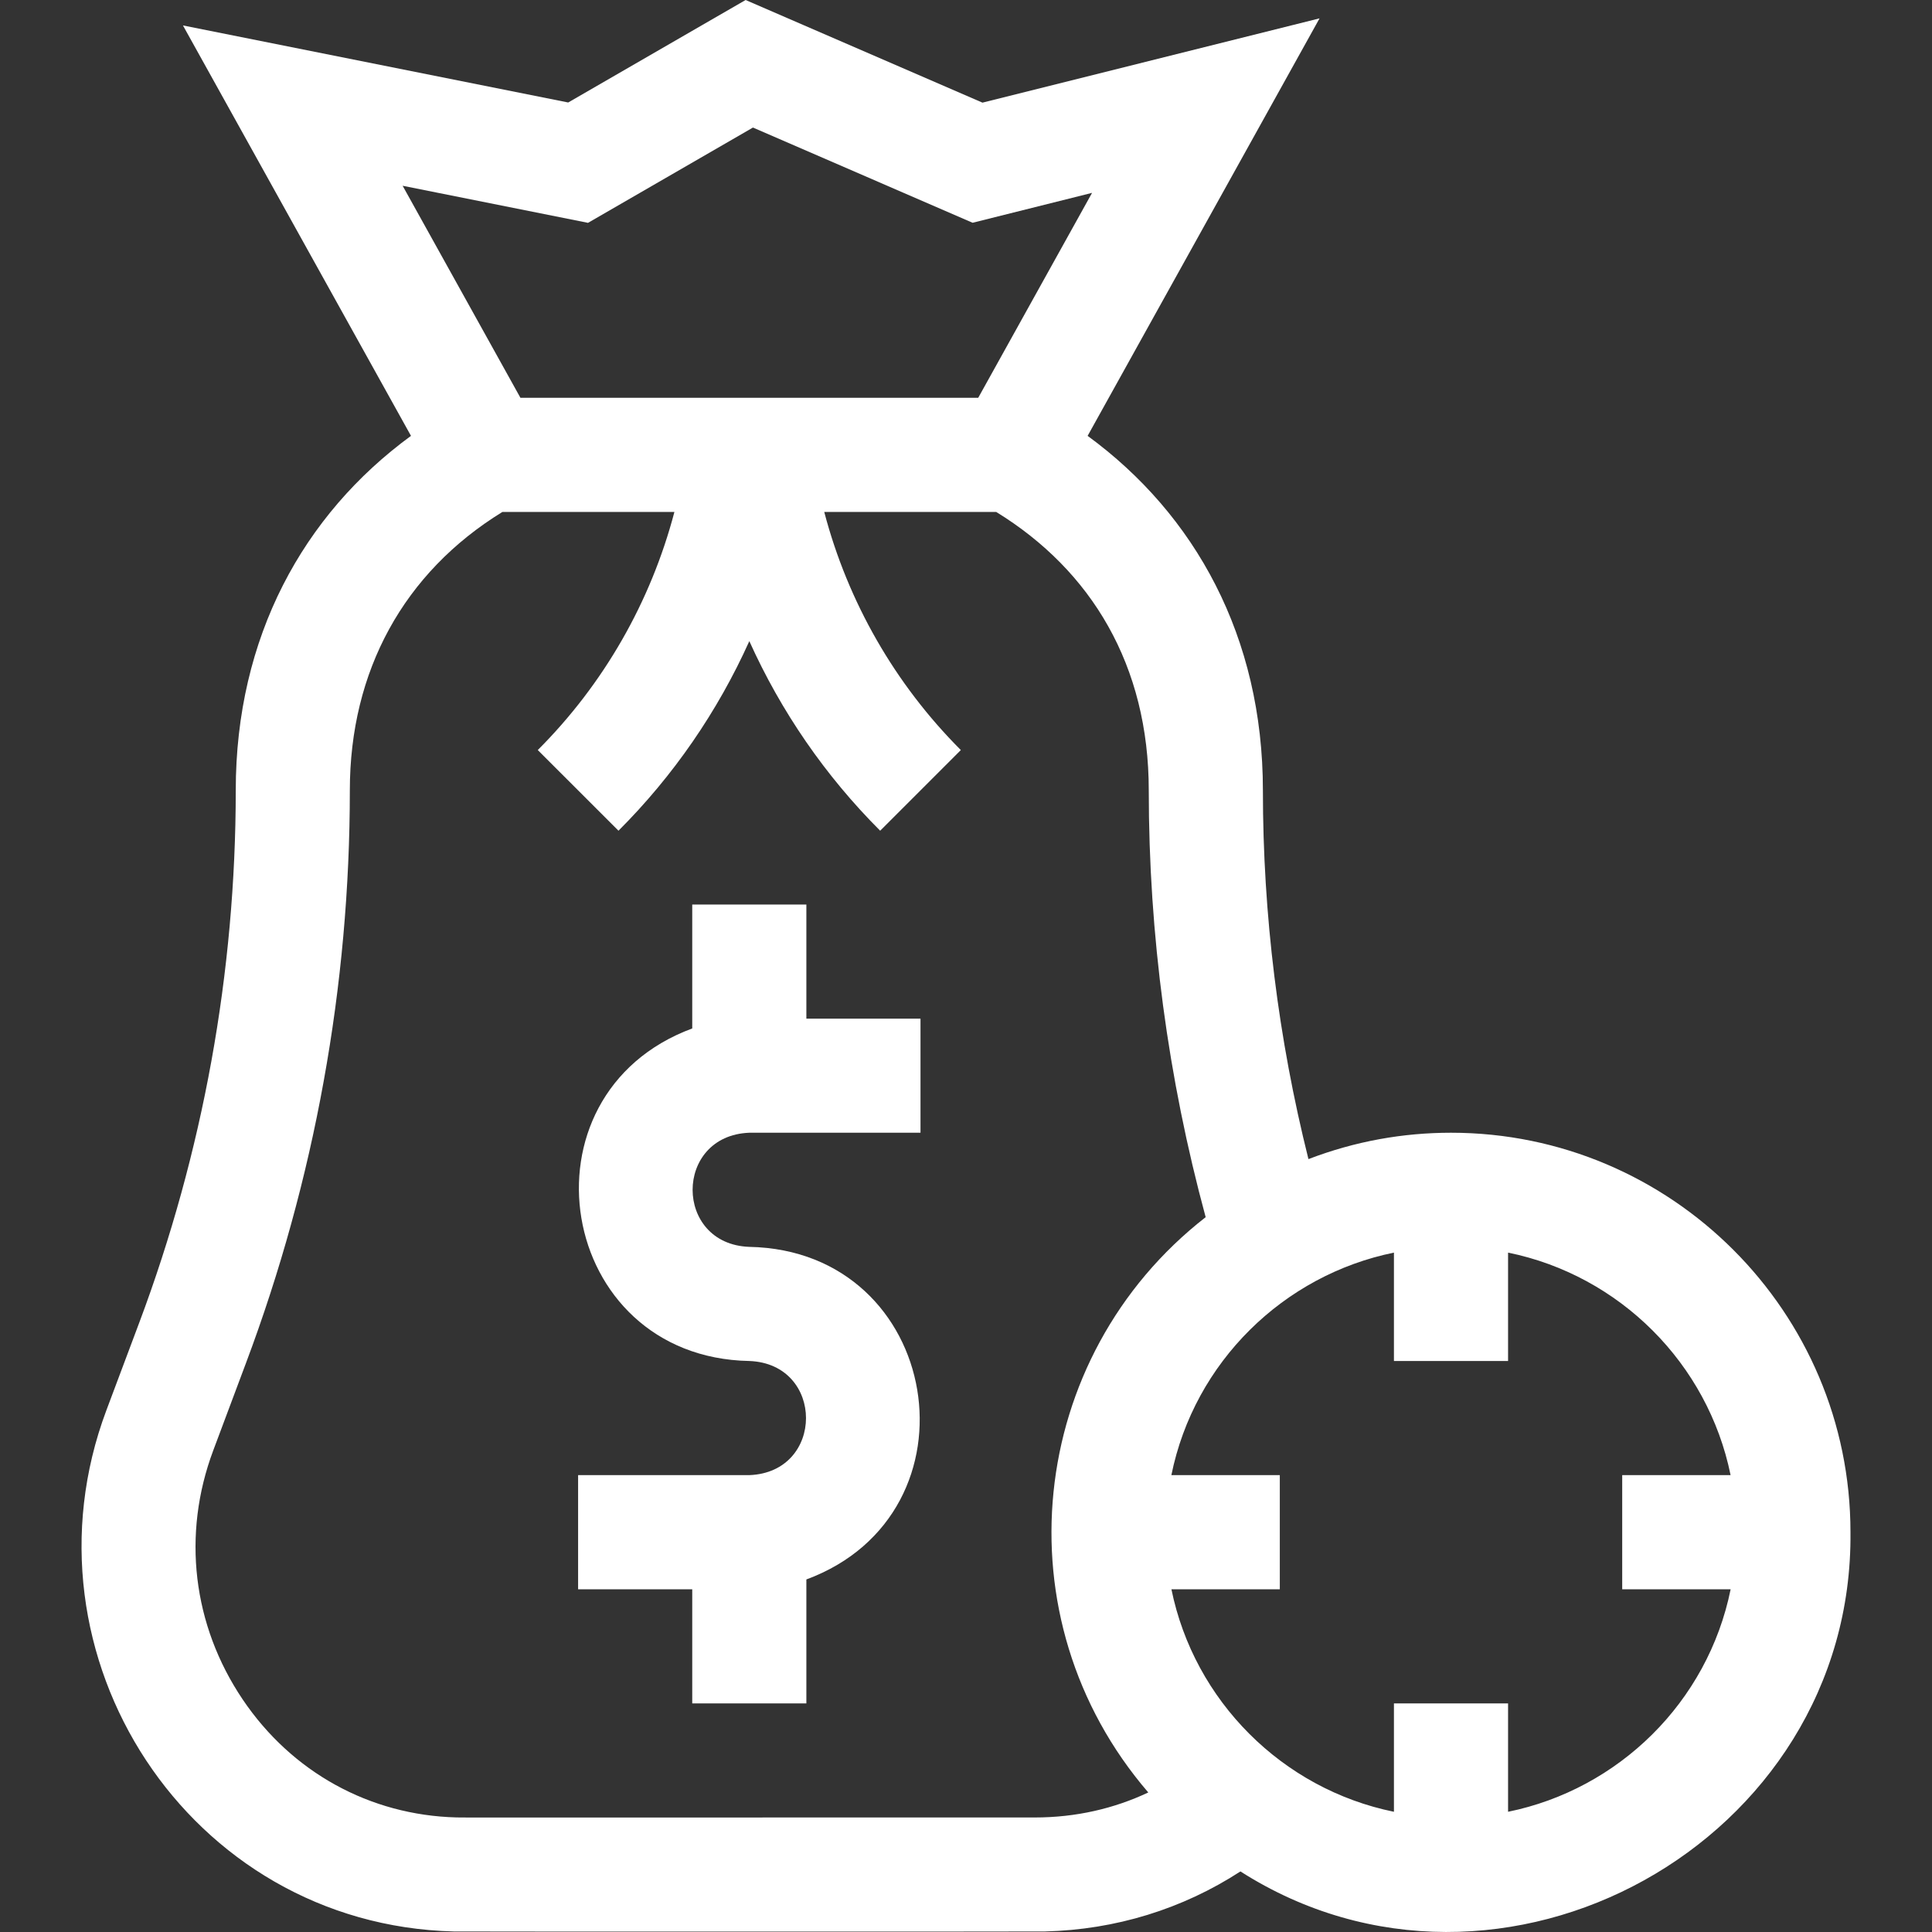
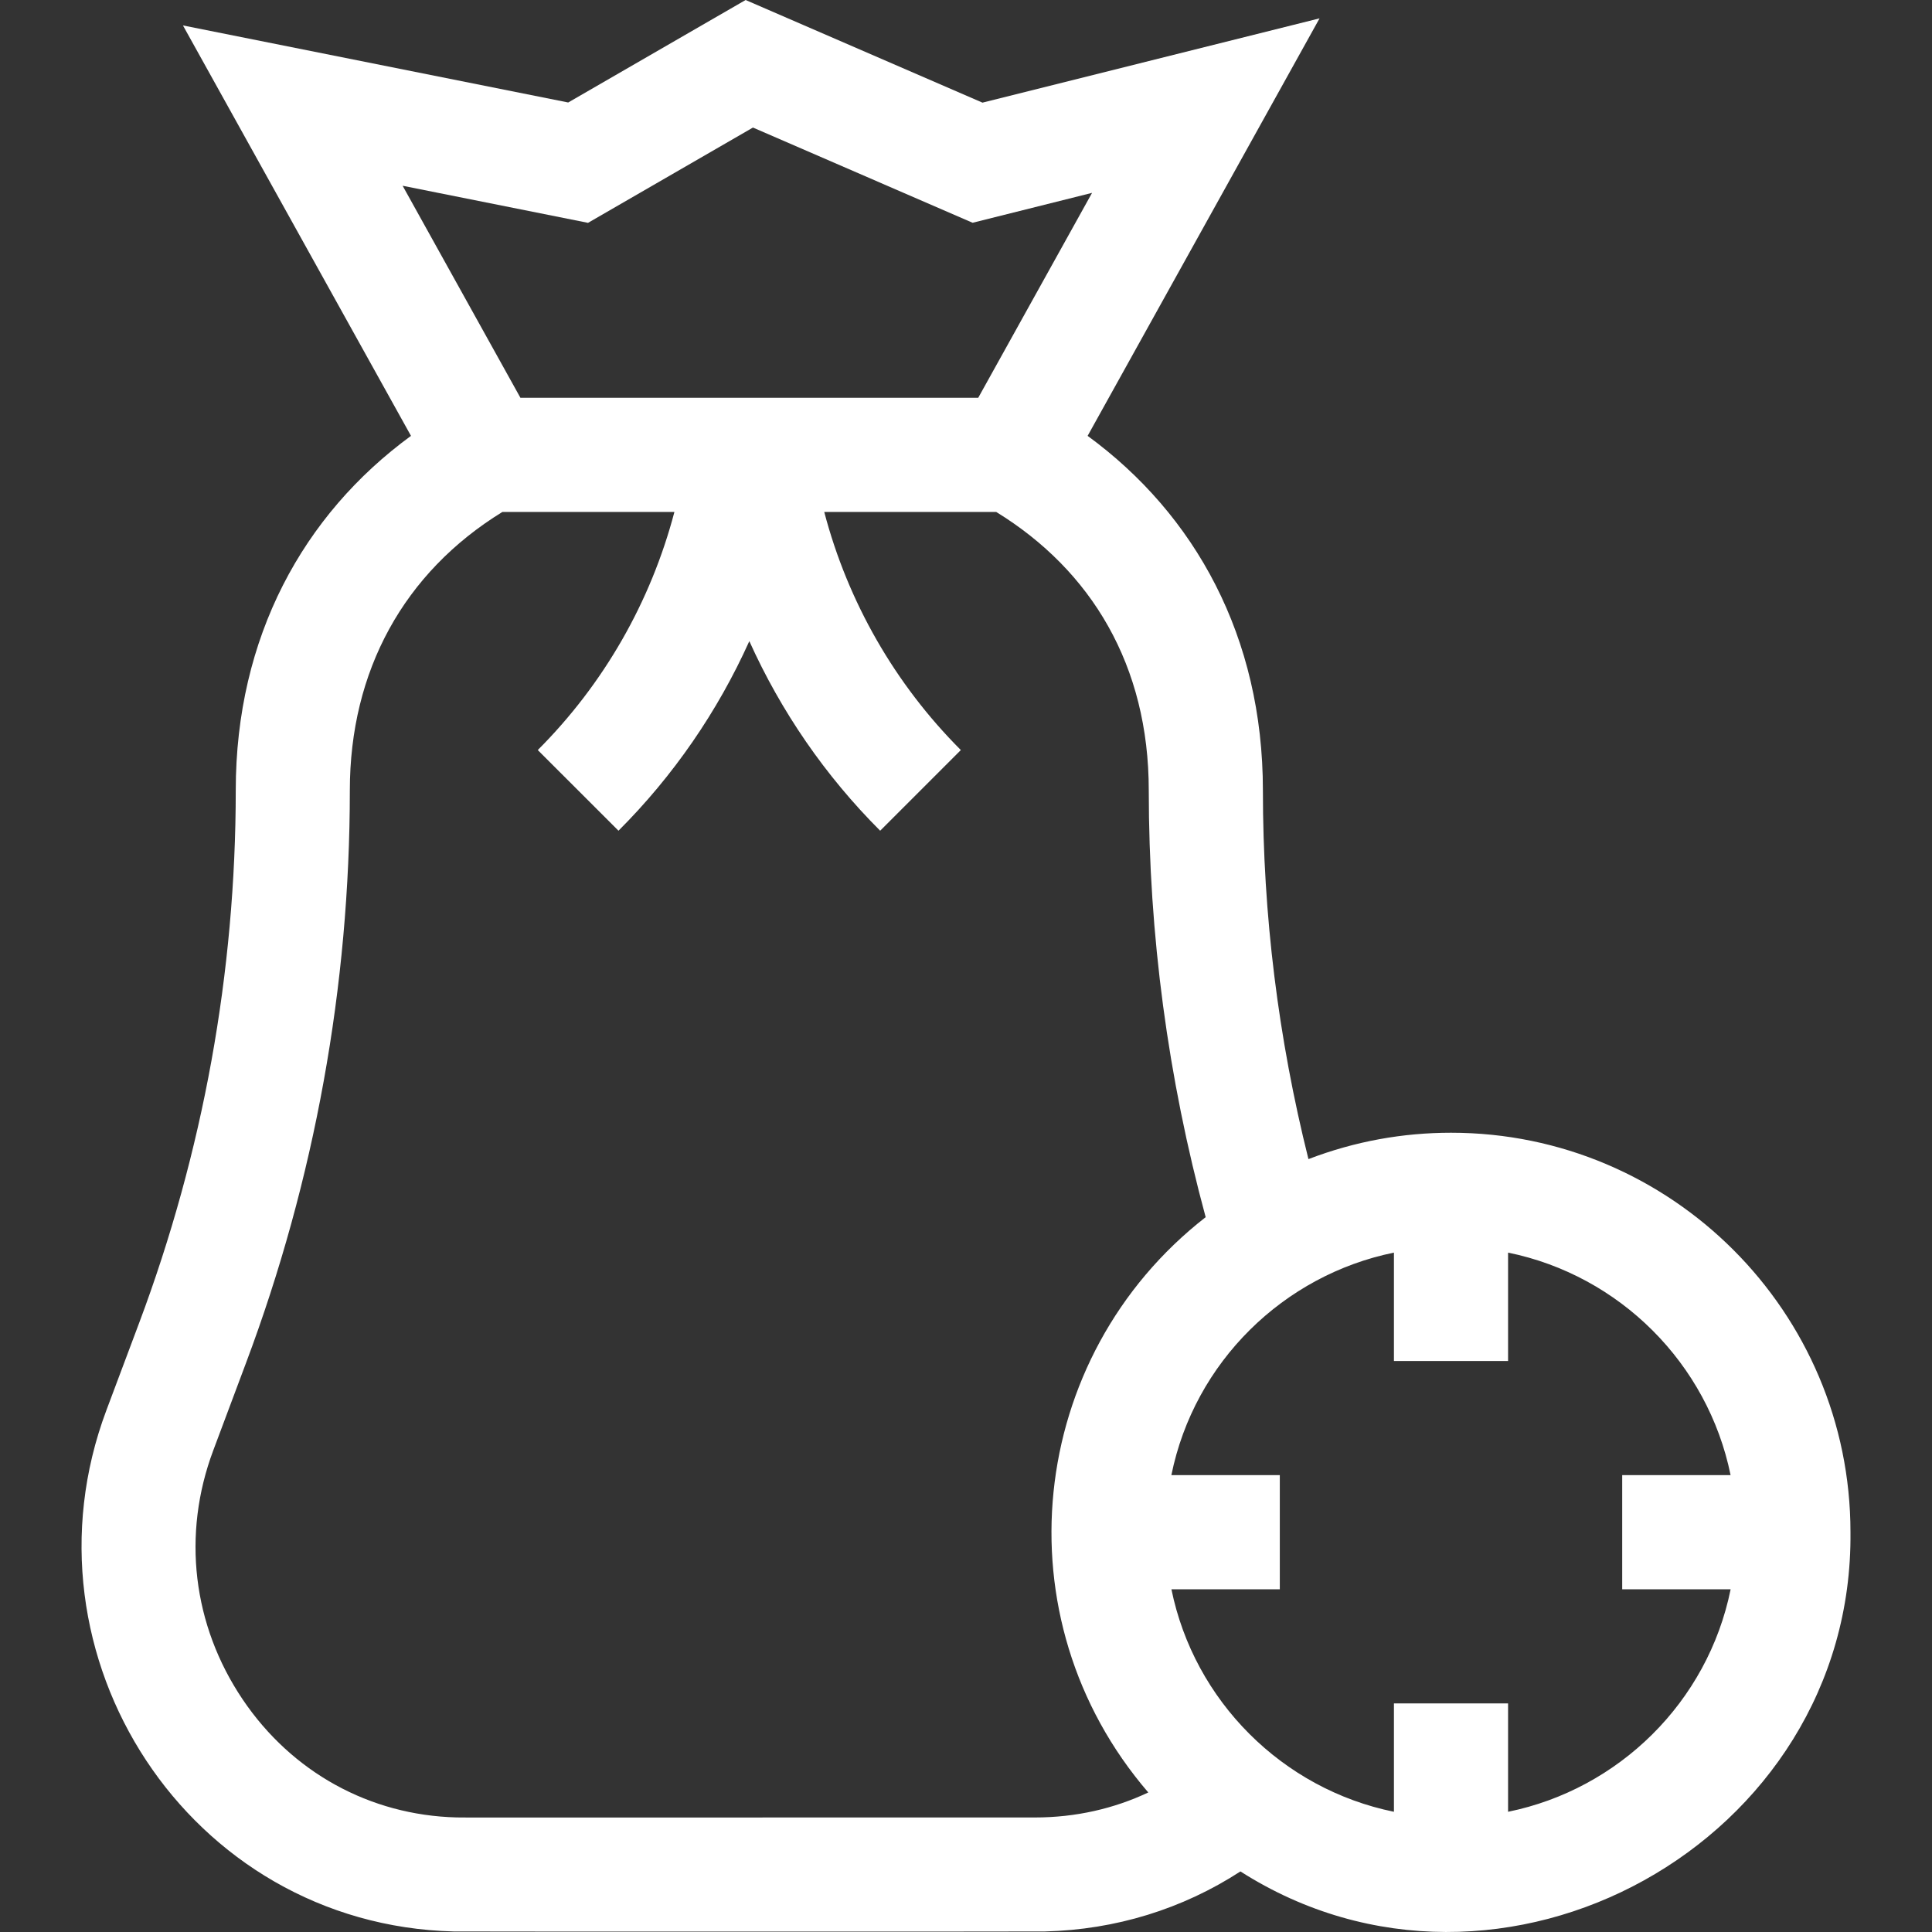
<svg xmlns="http://www.w3.org/2000/svg" width="40" height="40" viewBox="0 0 40 40" fill="none">
  <rect x="0" y="0" width="40" height="40" fill="#333333" stroke="none" />
-   <path d="M16.695 18.727H14.332V21.293C10.631 22.663 11.519 28.102 15.514 28.178C17.078 28.237 17.079 30.482 15.514 30.541H11.969V32.904H14.332V35.267H16.695V32.701C20.396 31.33 19.508 25.891 15.513 25.815C13.949 25.757 13.948 23.512 15.514 23.452H19.058V21.09H16.695V18.727Z" fill="white" />
  <path d="M30.042 23.452C29.051 23.452 28.061 23.626 27.09 23.998C26.465 21.502 26.147 18.941 26.147 16.364C26.147 13.187 24.746 10.654 22.518 9.024L27.32 0.38L20.341 2.125L15.437 0L11.764 2.122L3.788 0.527L8.509 9.024C6.278 10.655 4.881 13.191 4.881 16.364C4.881 18.238 4.711 20.123 4.377 21.966C4.043 23.809 3.54 25.633 2.882 27.387L2.202 29.2C0.299 34.274 3.901 39.85 9.394 39.989C9.553 39.993 21.476 39.993 21.634 39.989C23.098 39.952 24.481 39.525 25.682 38.746C31.061 42.178 38.377 38.146 38.312 31.722C38.312 27.162 34.602 23.452 30.042 23.452ZM8.336 3.846L12.174 4.614L15.589 2.641L20.137 4.612L22.61 3.993L20.253 8.236H10.775L8.336 3.846ZM21.421 37.629C9.062 37.629 9.596 37.631 9.453 37.628C7.655 37.582 6.041 36.692 5.025 35.186C3.986 33.645 3.764 31.766 4.415 30.03L5.094 28.217C5.802 26.33 6.343 24.369 6.701 22.388C7.061 20.406 7.243 18.379 7.243 16.364C7.243 13.889 8.363 11.853 10.402 10.599H13.963C13.473 12.463 12.498 14.165 11.134 15.529L12.805 17.199C13.943 16.062 14.858 14.73 15.514 13.274C16.17 14.73 17.085 16.062 18.223 17.199L19.893 15.529C18.53 14.165 17.554 12.462 17.065 10.599H20.625C22.599 11.812 23.784 13.779 23.784 16.364C23.784 19.351 24.181 22.319 24.962 25.2C21.251 28.09 20.67 33.506 23.774 37.111C23.07 37.443 22.279 37.629 21.421 37.629ZM31.223 37.511V35.267H28.86V37.511C26.549 37.04 24.724 35.215 24.253 32.904H26.497V30.541H24.252C24.728 28.194 26.581 26.398 28.86 25.934V28.178H31.223V25.934C33.534 26.405 35.359 28.23 35.83 30.541H33.586V32.904H35.831C35.356 35.247 33.507 37.046 31.223 37.511Z" fill="white" />
</svg>